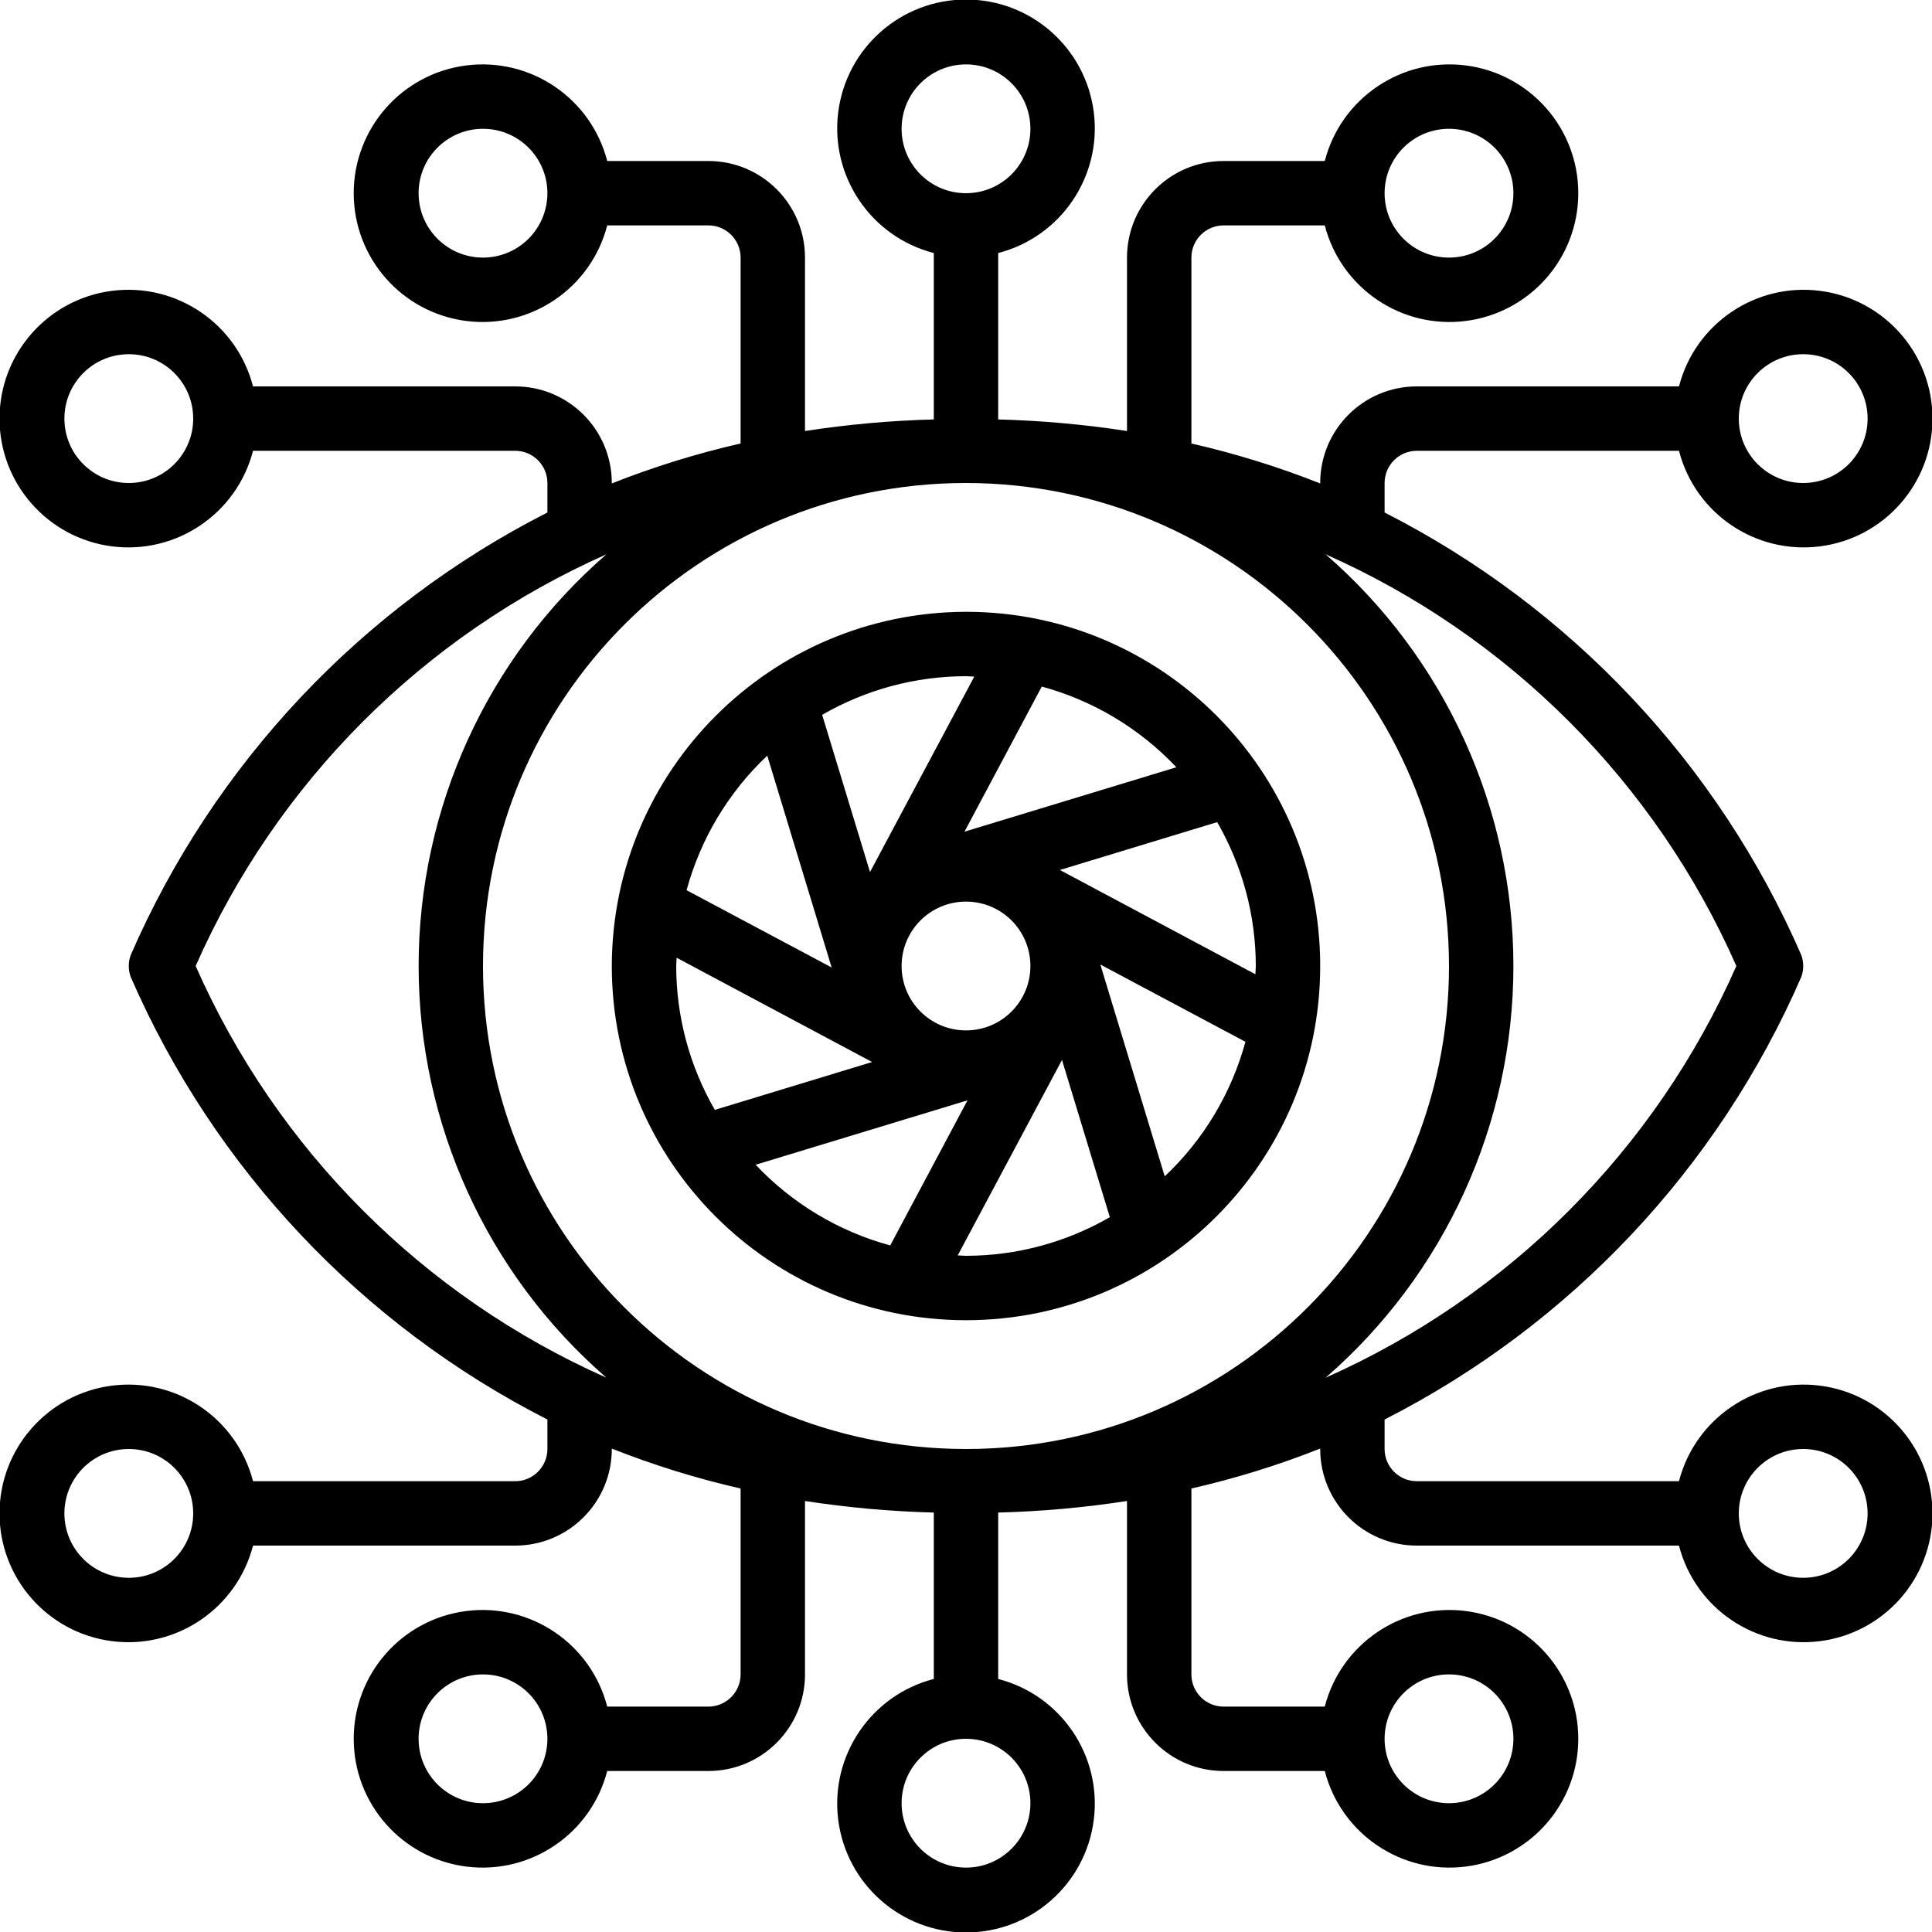
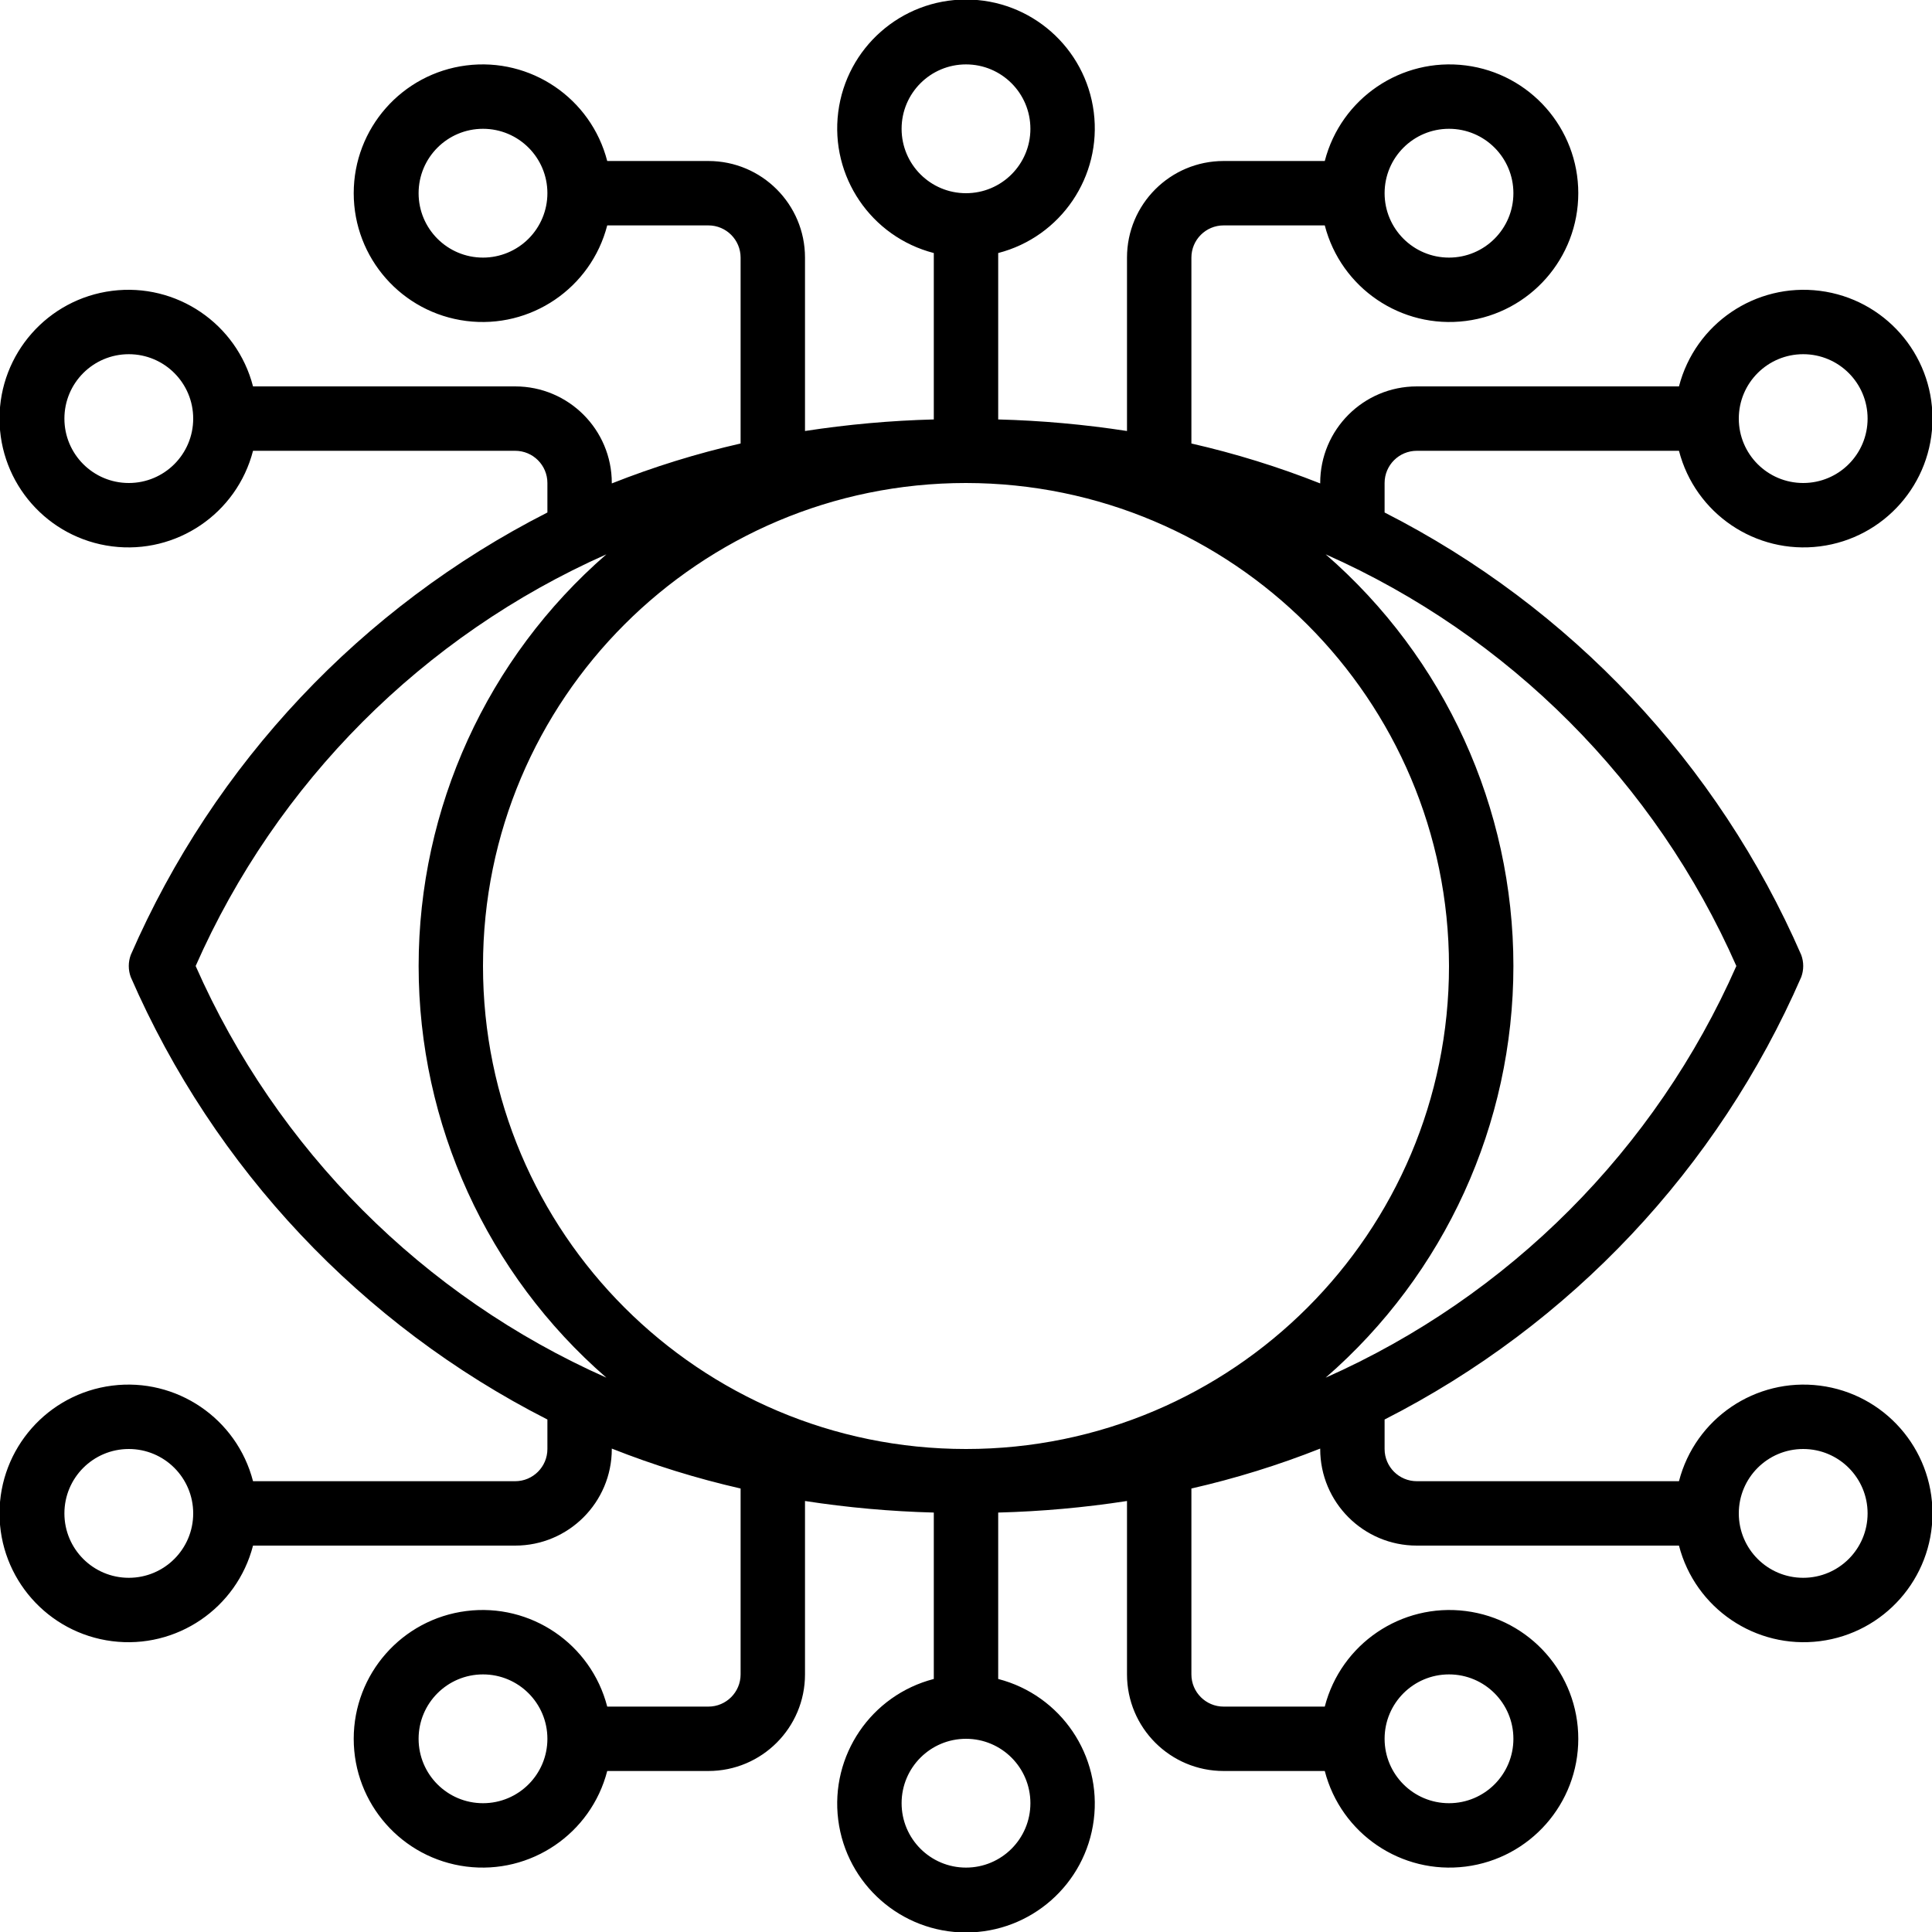
<svg xmlns="http://www.w3.org/2000/svg" height="512" viewBox="0 0 60 60" width="512">
  <g id="Page-1" fill="none" fill-rule="evenodd">
    <g id="016---Visual-AI-Learning" fill="rgb(0,0,0)" fill-rule="nonzero" transform="translate(-1 -1)">
-       <path id="Shape" d="m20 31c0 6.075 4.925 11 11 11s11-4.925 11-11-4.925-11-11-11c-6.069.014-10.986 4.931-11 11zm4.828-6.533 2 6.579-4.506-2.4c.435-1.597 1.302-3.043 2.506-4.179zm15.172 6.533c0 .087-.011.171-.013.257l-6.071-3.239 4.884-1.486c.785 1.358 1.199 2.899 1.2 4.468zm-18 0c0-.087.011-.171.013-.257l6.071 3.239-4.884 1.486c-.785-1.358-1.199-2.899-1.2-4.468zm11 0c0 1.105-.895 2-2 2s-2-.895-2-2 .895-2 2-2 2 .895 2 2zm-8.533 6.172 6.58-2-2.4 4.506c-1.598-.434-3.044-1.302-4.18-2.506zm6.276 2.815 3.238-6.069 1.486 4.882c-1.358.785-2.898 1.199-4.467 1.2-.087 0-.171-.011-.257-.013zm6.429-2.454-2-6.579 4.506 2.4c-.435 1.597-1.302 3.043-2.506 4.179zm.361-12.705-6.58 2 2.4-4.506c1.598.434 3.044 1.302 4.18 2.506zm-6.276-2.815-3.238 6.069-1.486-4.882c1.358-.785 2.898-1.199 4.467-1.2.087 0 .171.011.257.013z" />
      <path id="Shape" d="m45 15h8.142c.504 1.95 2.379 3.222 4.377 2.968s3.496-1.954 3.496-3.968-1.498-3.714-3.496-3.968c-1.998-.254-3.873 1.018-4.377 2.968h-8.142c-1.657 0-3 1.343-3 3v.013c-1.3-.515-2.637-.929-4-1.24v-5.773c0-.552.448-1 1-1h3.142c.504 1.95 2.379 3.222 4.377 2.968s3.496-1.954 3.496-3.968-1.498-3.714-3.496-3.968c-1.998-.254-3.873 1.018-4.377 2.968h-3.142c-1.657 0-3 1.343-3 3v5.385c-1.324-.204-2.66-.324-4-.359v-5.168c1.95-.504 3.222-2.379 2.968-4.377-.254-1.998-1.954-3.496-3.968-3.496s-3.714 1.498-3.968 3.496c-.254 1.998 1.018 3.873 2.968 4.377v5.168c-1.34.035-2.676.155-4 .359v-5.385c0-1.657-1.343-3-3-3h-3.142c-.504-1.95-2.379-3.222-4.377-2.968-1.998.254-3.496 1.954-3.496 3.968s1.498 3.714 3.496 3.968 3.873-1.018 4.377-2.968h3.142c.552 0 1 .448 1 1v5.773c-1.363.311-2.7.725-4 1.24v-.013c0-1.657-1.343-3-3-3h-8.142c-.504-1.95-2.379-3.222-4.377-2.968-1.998.254-3.496 1.954-3.496 3.968s1.498 3.714 3.496 3.968c1.998.254 3.873-1.018 4.377-2.968h8.142c.552 0 1 .448 1 1v.916c-5.776 2.94-10.351 7.798-12.939 13.74-.082.222-.082.466 0 .688 2.588 5.942 7.163 10.8 12.939 13.74v.916c0 .552-.448 1-1 1h-8.142c-.504-1.95-2.379-3.222-4.377-2.968-1.998.254-3.496 1.954-3.496 3.968s1.498 3.714 3.496 3.968c1.998.254 3.873-1.018 4.377-2.968h8.142c1.657 0 3-1.343 3-3v-.013c1.3.515 2.637.929 4 1.24v5.773c0 .552-.448 1-1 1h-3.142c-.504-1.95-2.379-3.222-4.377-2.968s-3.496 1.954-3.496 3.968 1.498 3.714 3.496 3.968 3.873-1.018 4.377-2.968h3.142c1.657 0 3-1.343 3-3v-5.385c1.324.204 2.66.324 4 .359v5.168c-1.95.504-3.222 2.379-2.968 4.377s1.954 3.496 3.968 3.496 3.714-1.498 3.968-3.496-1.018-3.873-2.968-4.377v-5.168c1.34-.035 2.676-.155 4-.359v5.385c0 1.657 1.343 3 3 3h3.142c.504 1.95 2.379 3.222 4.377 2.968s3.496-1.954 3.496-3.968-1.498-3.714-3.496-3.968-3.873 1.018-4.377 2.968h-3.142c-.552 0-1-.448-1-1v-5.773c1.363-.311 2.7-.725 4-1.24v.013c0 1.657 1.343 3 3 3h8.142c.504 1.95 2.379 3.222 4.377 2.968s3.496-1.954 3.496-3.968-1.498-3.714-3.496-3.968-3.873 1.018-4.377 2.968h-8.142c-.552 0-1-.448-1-1v-.916c5.776-2.94 10.351-7.798 12.939-13.74.082-.222.082-.466 0-.688-2.588-5.942-7.163-10.8-12.939-13.74v-.916c0-.552.448-1 1-1zm12-3c1.105 0 2 .895 2 2s-.895 2-2 2-2-.895-2-2 .895-2 2-2zm-11-7c1.105 0 2 .895 2 2s-.895 2-2 2-2-.895-2-2 .895-2 2-2zm-30 4c-1.105 0-2-.895-2-2s.895-2 2-2 2 .895 2 2c0 .53-.211 1.039-.586 1.414-.375.375-.884.586-1.414.586zm-11 7c-1.105 0-2-.895-2-2s.895-2 2-2 2 .895 2 2-.895 2-2 2zm0 34c-1.105 0-2-.895-2-2s.895-2 2-2 2 .895 2 2-.895 2-2 2zm11 7c-1.105 0-2-.895-2-2s.895-2 2-2 2 .895 2 2-.895 2-2 2zm30-4c1.105 0 2 .895 2 2s-.895 2-2 2-2-.895-2-2 .895-2 2-2zm11-7c1.105 0 2 .895 2 2s-.895 2-2 2-2-.895-2-2 .895-2 2-2zm-11-15c0 8.284-6.716 15-15 15s-15-6.716-15-15 6.716-15 15-15c8.28.009 14.991 6.72 15 15zm-17-26c0-1.105.895-2 2-2s2 .895 2 2-.895 2-2 2-2-.895-2-2zm-21.924 26c2.514-5.7 7.062-10.258 12.756-12.785-3.704 3.216-5.831 7.88-5.831 12.785s2.127 9.569 5.831 12.785c-5.694-2.527-10.242-7.085-12.756-12.785zm25.924 26c0 1.105-.895 2-2 2s-2-.895-2-2 .895-2 2-2 2 .895 2 2zm21.924-26c-2.514 5.7-7.061 10.258-12.755 12.785 3.704-3.216 5.831-7.88 5.831-12.785s-2.127-9.569-5.831-12.785c5.694 2.526 10.242 7.085 12.755 12.785z" />
    </g>
  </g>
</svg>